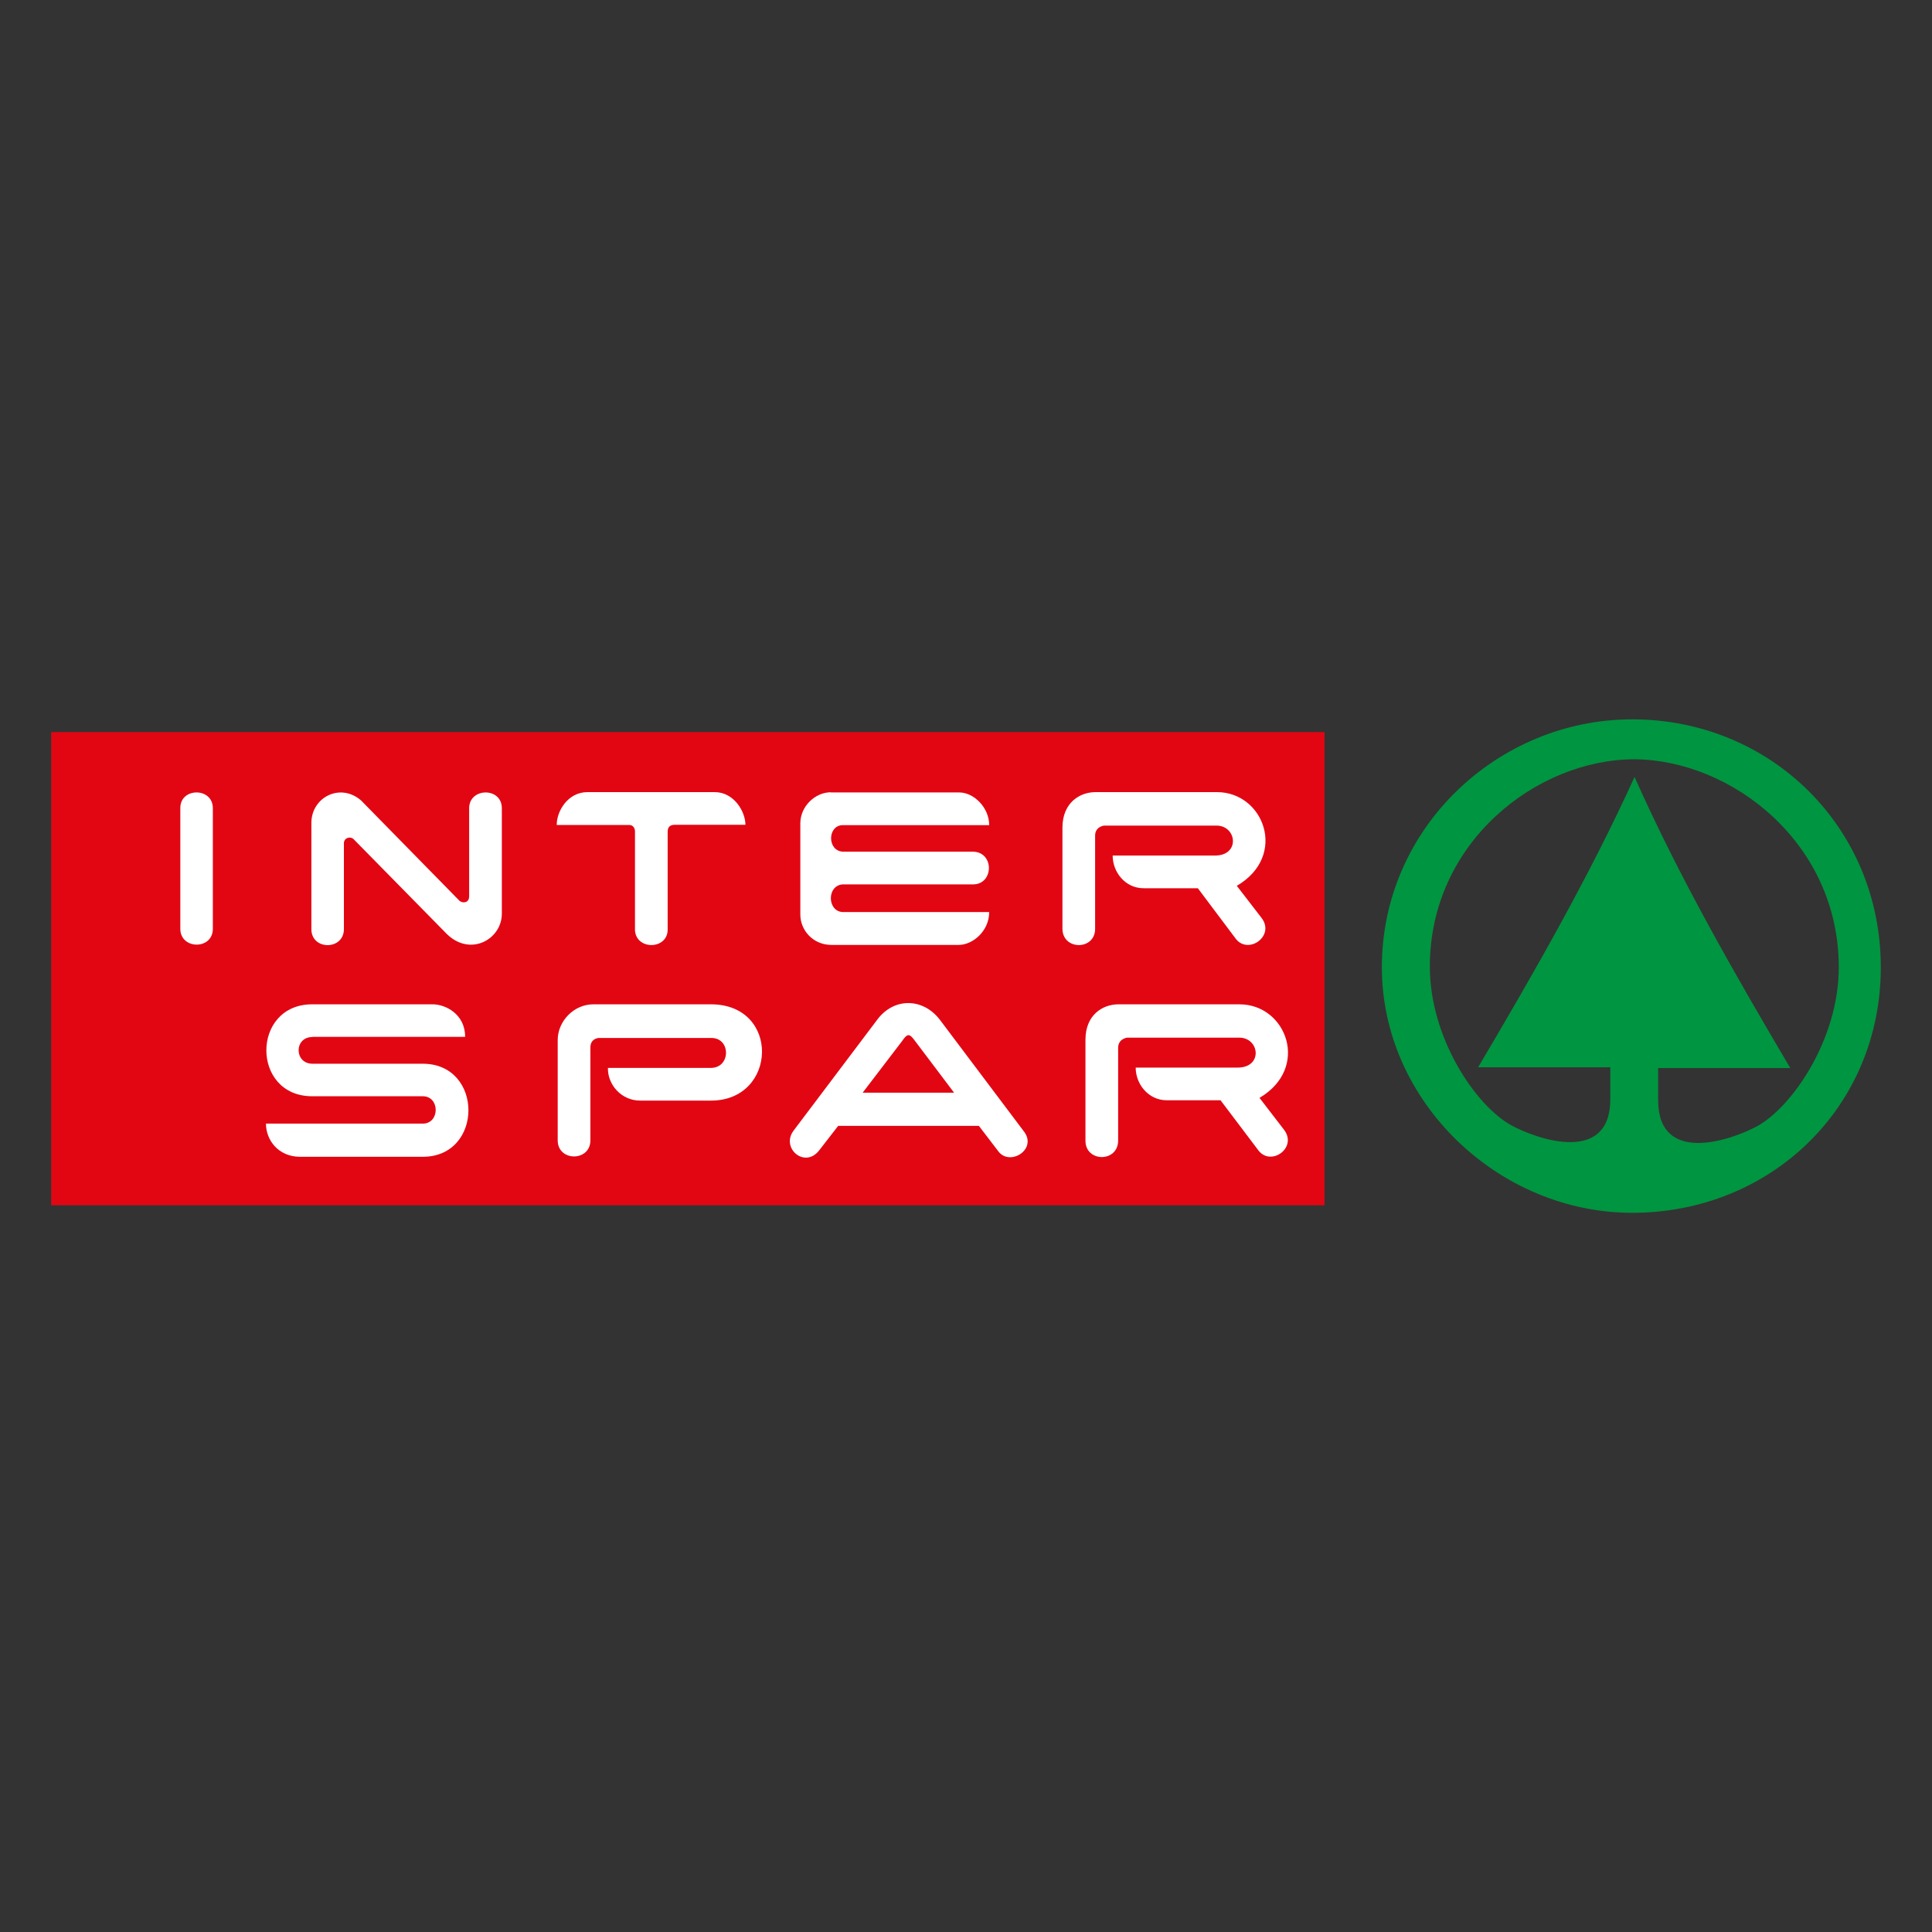
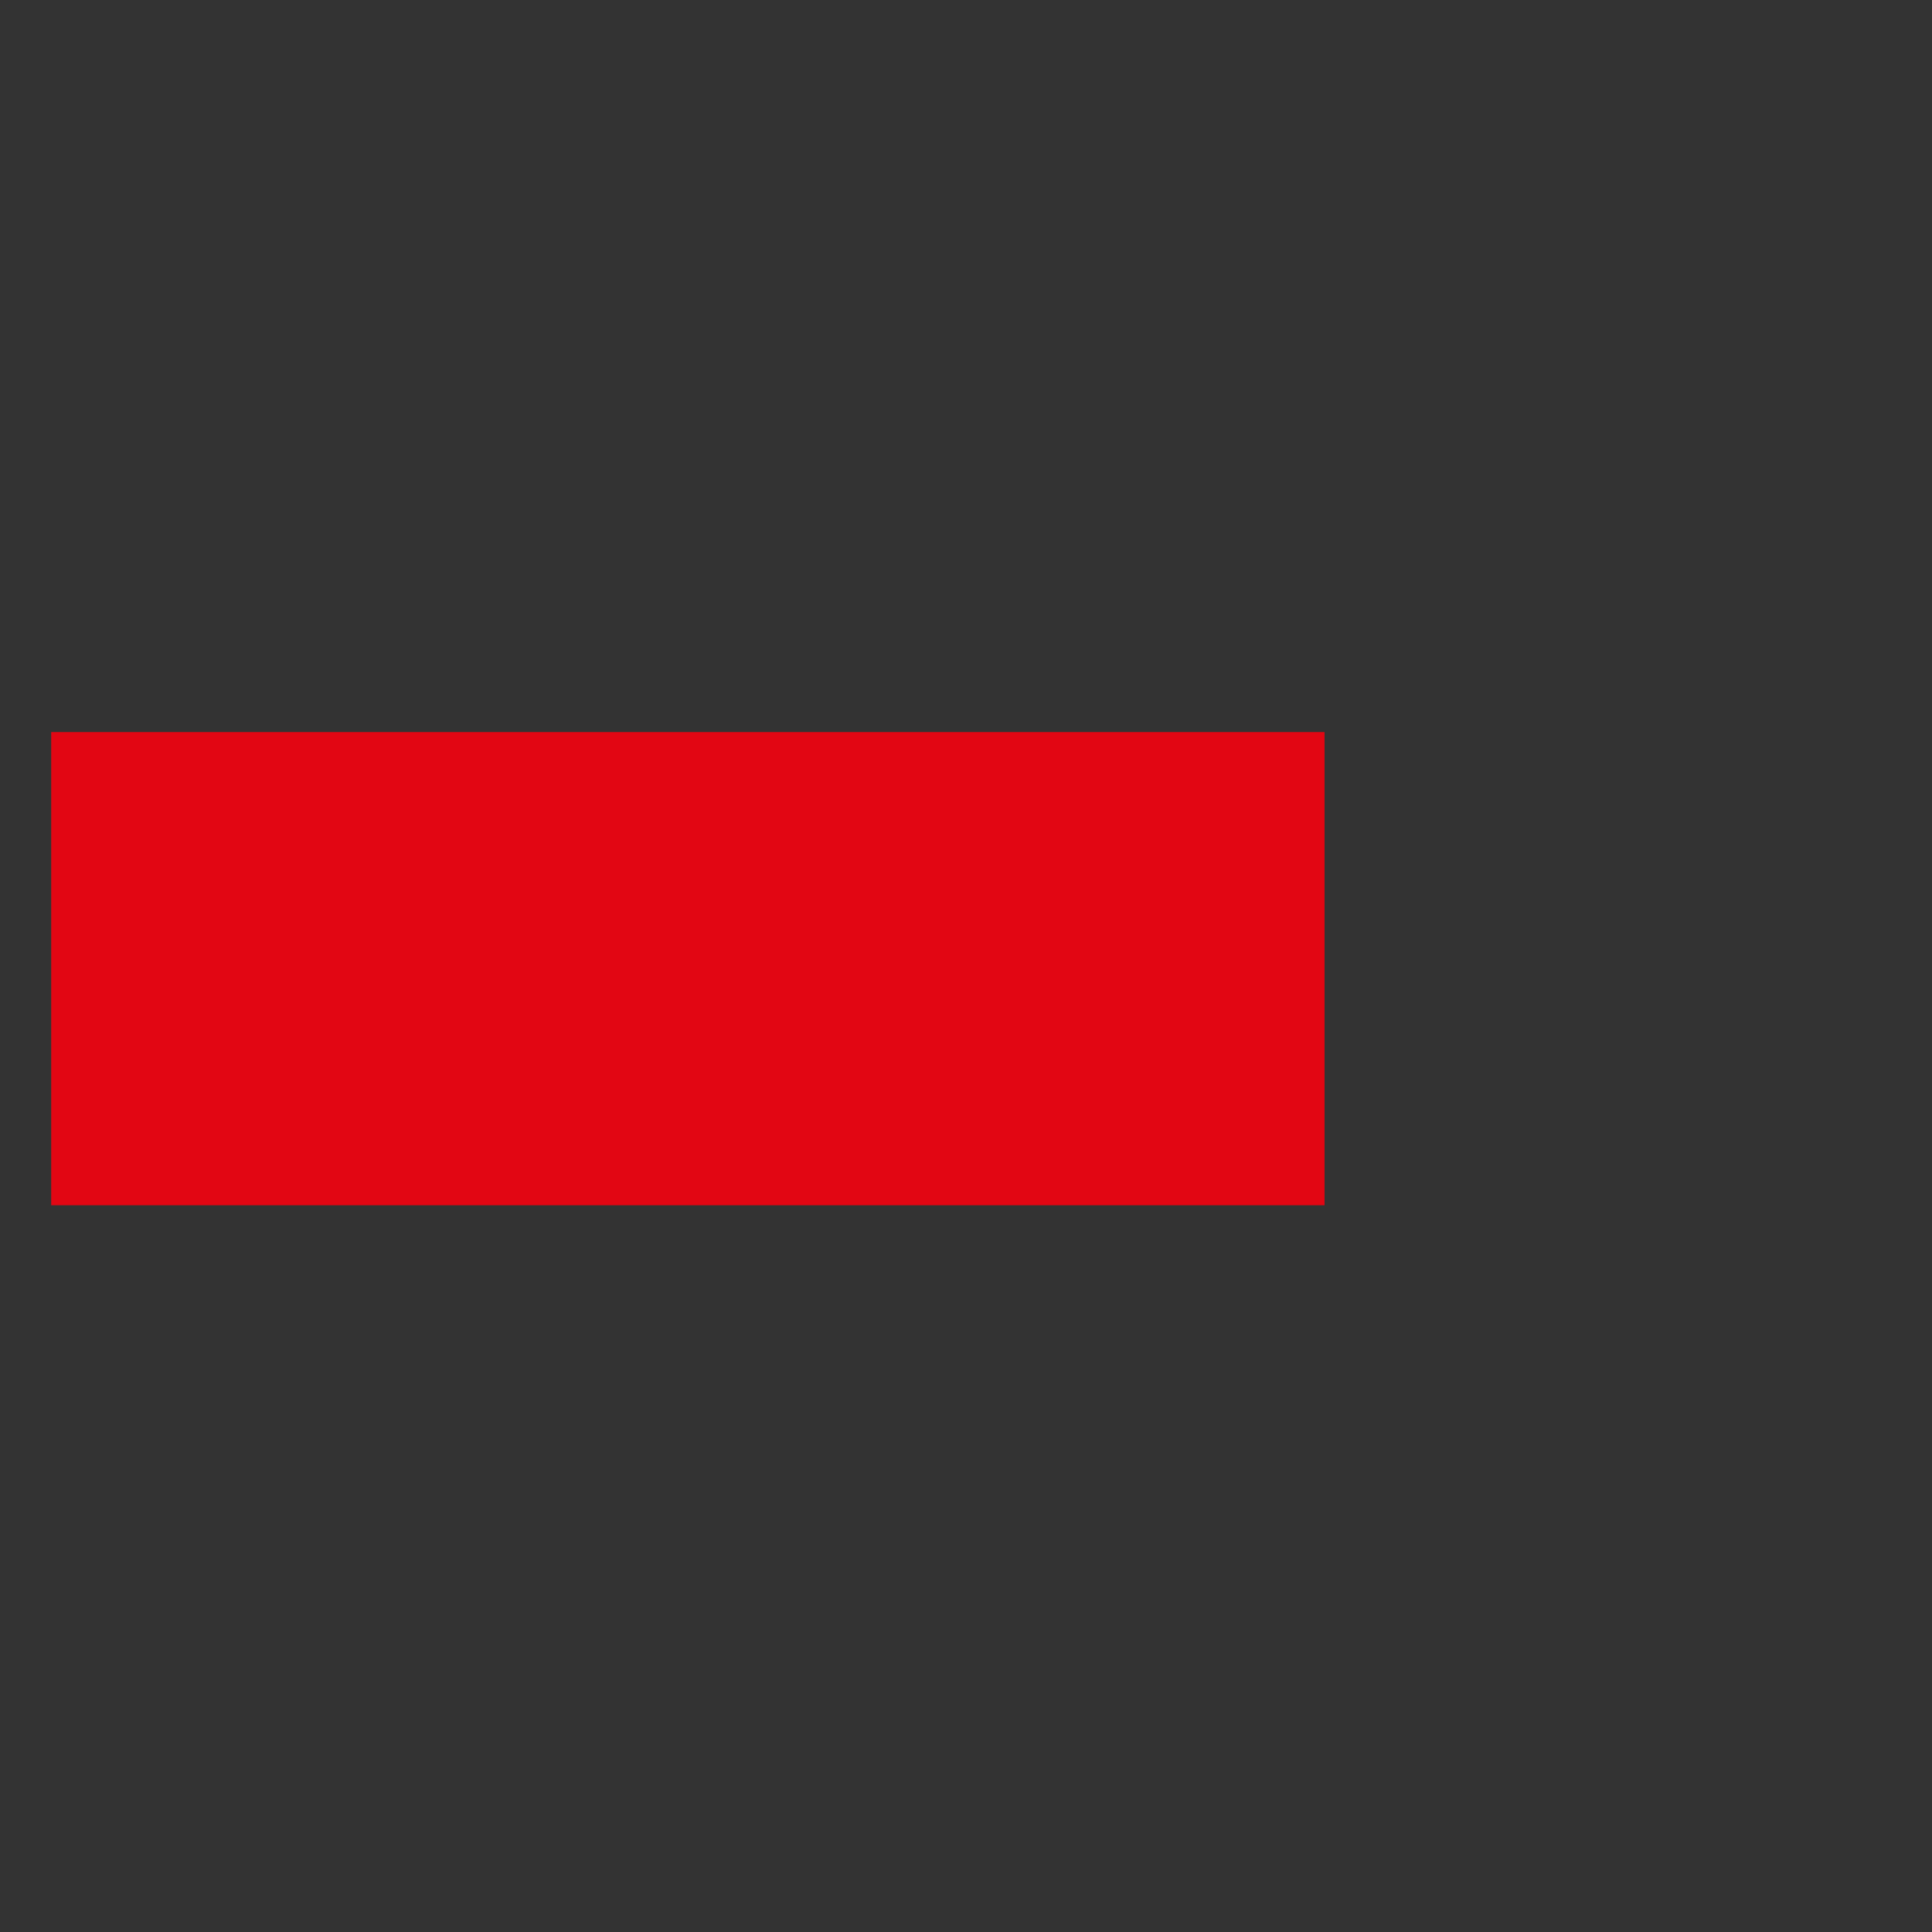
<svg xmlns="http://www.w3.org/2000/svg" id="Layer_1" viewBox="0 0 120 120">
  <rect x="0" y="0" width="120" height="120" fill="#333333" stroke="none" />
  <defs>
    <style>.cls-1{fill:none;}.cls-2{fill:#009540;}.cls-2,.cls-3{fill-rule:evenodd;}.cls-3{fill:#fff;}.cls-4{fill:#e20613;}.cls-5{clip-path:url(#clippath);}</style>
    <clipPath id="clippath">
-       <rect class="cls-1" x="3.17" y="44.68" width="113.65" height="30.65" />
-     </clipPath>
+       </clipPath>
  </defs>
  <rect class="cls-4" x="3.18" y="45.47" width="79.09" height="29.39" />
  <g class="cls-5">
-     <path class="cls-2" d="M101.53,48.27c2.77,6.22,6.17,12.15,9.67,18.07h-8.21s0,1.99,0,1.99c0,4.03,4.47,2.53,6.17,1.61,2.18-1.22,5.05-5.4,5.05-9.86,0-7.73-6.65-12.87-12.68-12.92-6.07,0-12.72,5.15-12.72,12.87,0,4.46,2.85,8.64,5.05,9.86,1.69.92,6.16,2.42,6.16-1.62v-1.98h-8.21c3.5-5.92,6.9-11.85,9.71-18.02M101.38,44.68c8.6,0,15.44,6.71,15.44,15.4s-6.84,15.25-15.44,15.25c-8.3,0-15.55-6.9-15.55-15.25,0-8.69,7.24-15.4,15.54-15.4" />
    <path class="cls-3" d="M69.45,65.08c0-.57.57-.63.55-.63h6.97c1.27,0,1.49,1.86-.1,1.86h-6.33c0,1.04.8,2.03,1.93,2.03h3.34s2.35,3.11,2.35,3.11c.77,1.02,2.44-.15,1.6-1.27l-1.53-1.99c3.16-1.86,1.68-5.81-1.24-5.81h-7.52c-.99,0-2.05.66-2.05,2.2v6.27c0,1.35,2.02,1.36,2.03,0v-5.76Z" />
    <path class="cls-3" d="M36.67,65.06c0-.49.39-.6.57-.59h6.95c1.21,0,1.21,1.85-.03,1.86h-6.4c-.03,1.01.81,2.03,2,2.03h4.4c4.13,0,4.32-5.98,0-5.98h-7.31c-1.2,0-2.21,1.04-2.21,2.22v6.23c0,1.33,2.03,1.33,2.03,0v-5.77Z" />
    <path class="cls-3" d="M19.41,64.4h9.48c0-1.43-1.24-2.02-2.01-2.02h-7.49c-3.79,0-3.8,5.71,0,5.71h6.87c1.07,0,1.07,1.7,0,1.7h-9.74c0,1.04.78,2.05,2.1,2.06h7.64c3.78,0,3.78-5.78,0-5.78h-6.85c-1.14,0-1.16-1.66,0-1.66" />
-     <path class="cls-3" d="M59.26,67.87h-5.68l2.46-3.22c.32-.47.45-.47.79,0l2.43,3.22ZM50.89,71.44l1.17-1.51h8.74l1.2,1.57c.72.98,2.49-.13,1.57-1.26l-5.2-6.91c-1.04-1.35-2.84-1.39-3.88,0l-5.21,6.91c-.79,1.08.72,2.37,1.61,1.2" />
    <path class="cls-3" d="M51.6,49.21c-.97,0-1.88.87-1.89,1.91v5.69c0,.96.78,1.88,1.93,1.88h7.91c.86,0,1.89-.85,1.89-2.04h-9.1c-.97-.05-.99-1.65,0-1.72h8.13c1.25-.03,1.29-1.97,0-2.03h-8.13c-.97-.07-.95-1.63,0-1.65h9.1c0-1.09-.95-2.03-1.86-2.03h-7.97Z" />
-     <path class="cls-3" d="M36.49,49.2c-1.24,0-1.92,1.21-1.91,2.04h4.51c.23,0,.35.21.35.39v6.15c.07,1.23,1.98,1.22,2.03,0v-6.11c0-.29.12-.43.43-.44h4.4c0-.82-.71-2.03-1.91-2.03h-7.9Z" />
-     <path class="cls-3" d="M19.34,57.71v-6.62c.02-1.58,1.8-2.49,3.09-1.37l6.11,6.23c.18.16.61.16.6-.3v-5.45c0-1.29,2.03-1.32,2.03,0v6.55c0,1.59-1.95,2.69-3.41,1.27l-5.8-5.9c-.18-.18-.57-.11-.6.23v5.36c0,1.32-2.02,1.33-2.02,0" />
+     <path class="cls-3" d="M36.49,49.2h4.51c.23,0,.35.21.35.39v6.15c.07,1.23,1.98,1.22,2.03,0v-6.11c0-.29.12-.43.43-.44h4.4c0-.82-.71-2.03-1.91-2.03h-7.9Z" />
    <path class="cls-3" d="M11.2,50.18c0-1.28,2.03-1.29,2.02.03v7.48c0,1.32-2.02,1.3-2.02,0v-7.5Z" />
    <path class="cls-3" d="M68.02,51.9c0-.57.57-.62.55-.62h6.99c1.26,0,1.49,1.86-.1,1.86h-6.35c0,1.04.79,2.04,1.94,2.03h3.35s2.35,3.13,2.35,3.13c.77,1.02,2.45-.15,1.62-1.27l-1.55-2.01c3.18-1.85,1.69-5.82-1.23-5.82h-7.54c-1,0-2.06.67-2.06,2.21v6.27c0,1.36,2.04,1.36,2.03,0v-5.78Z" />
  </g>
</svg>